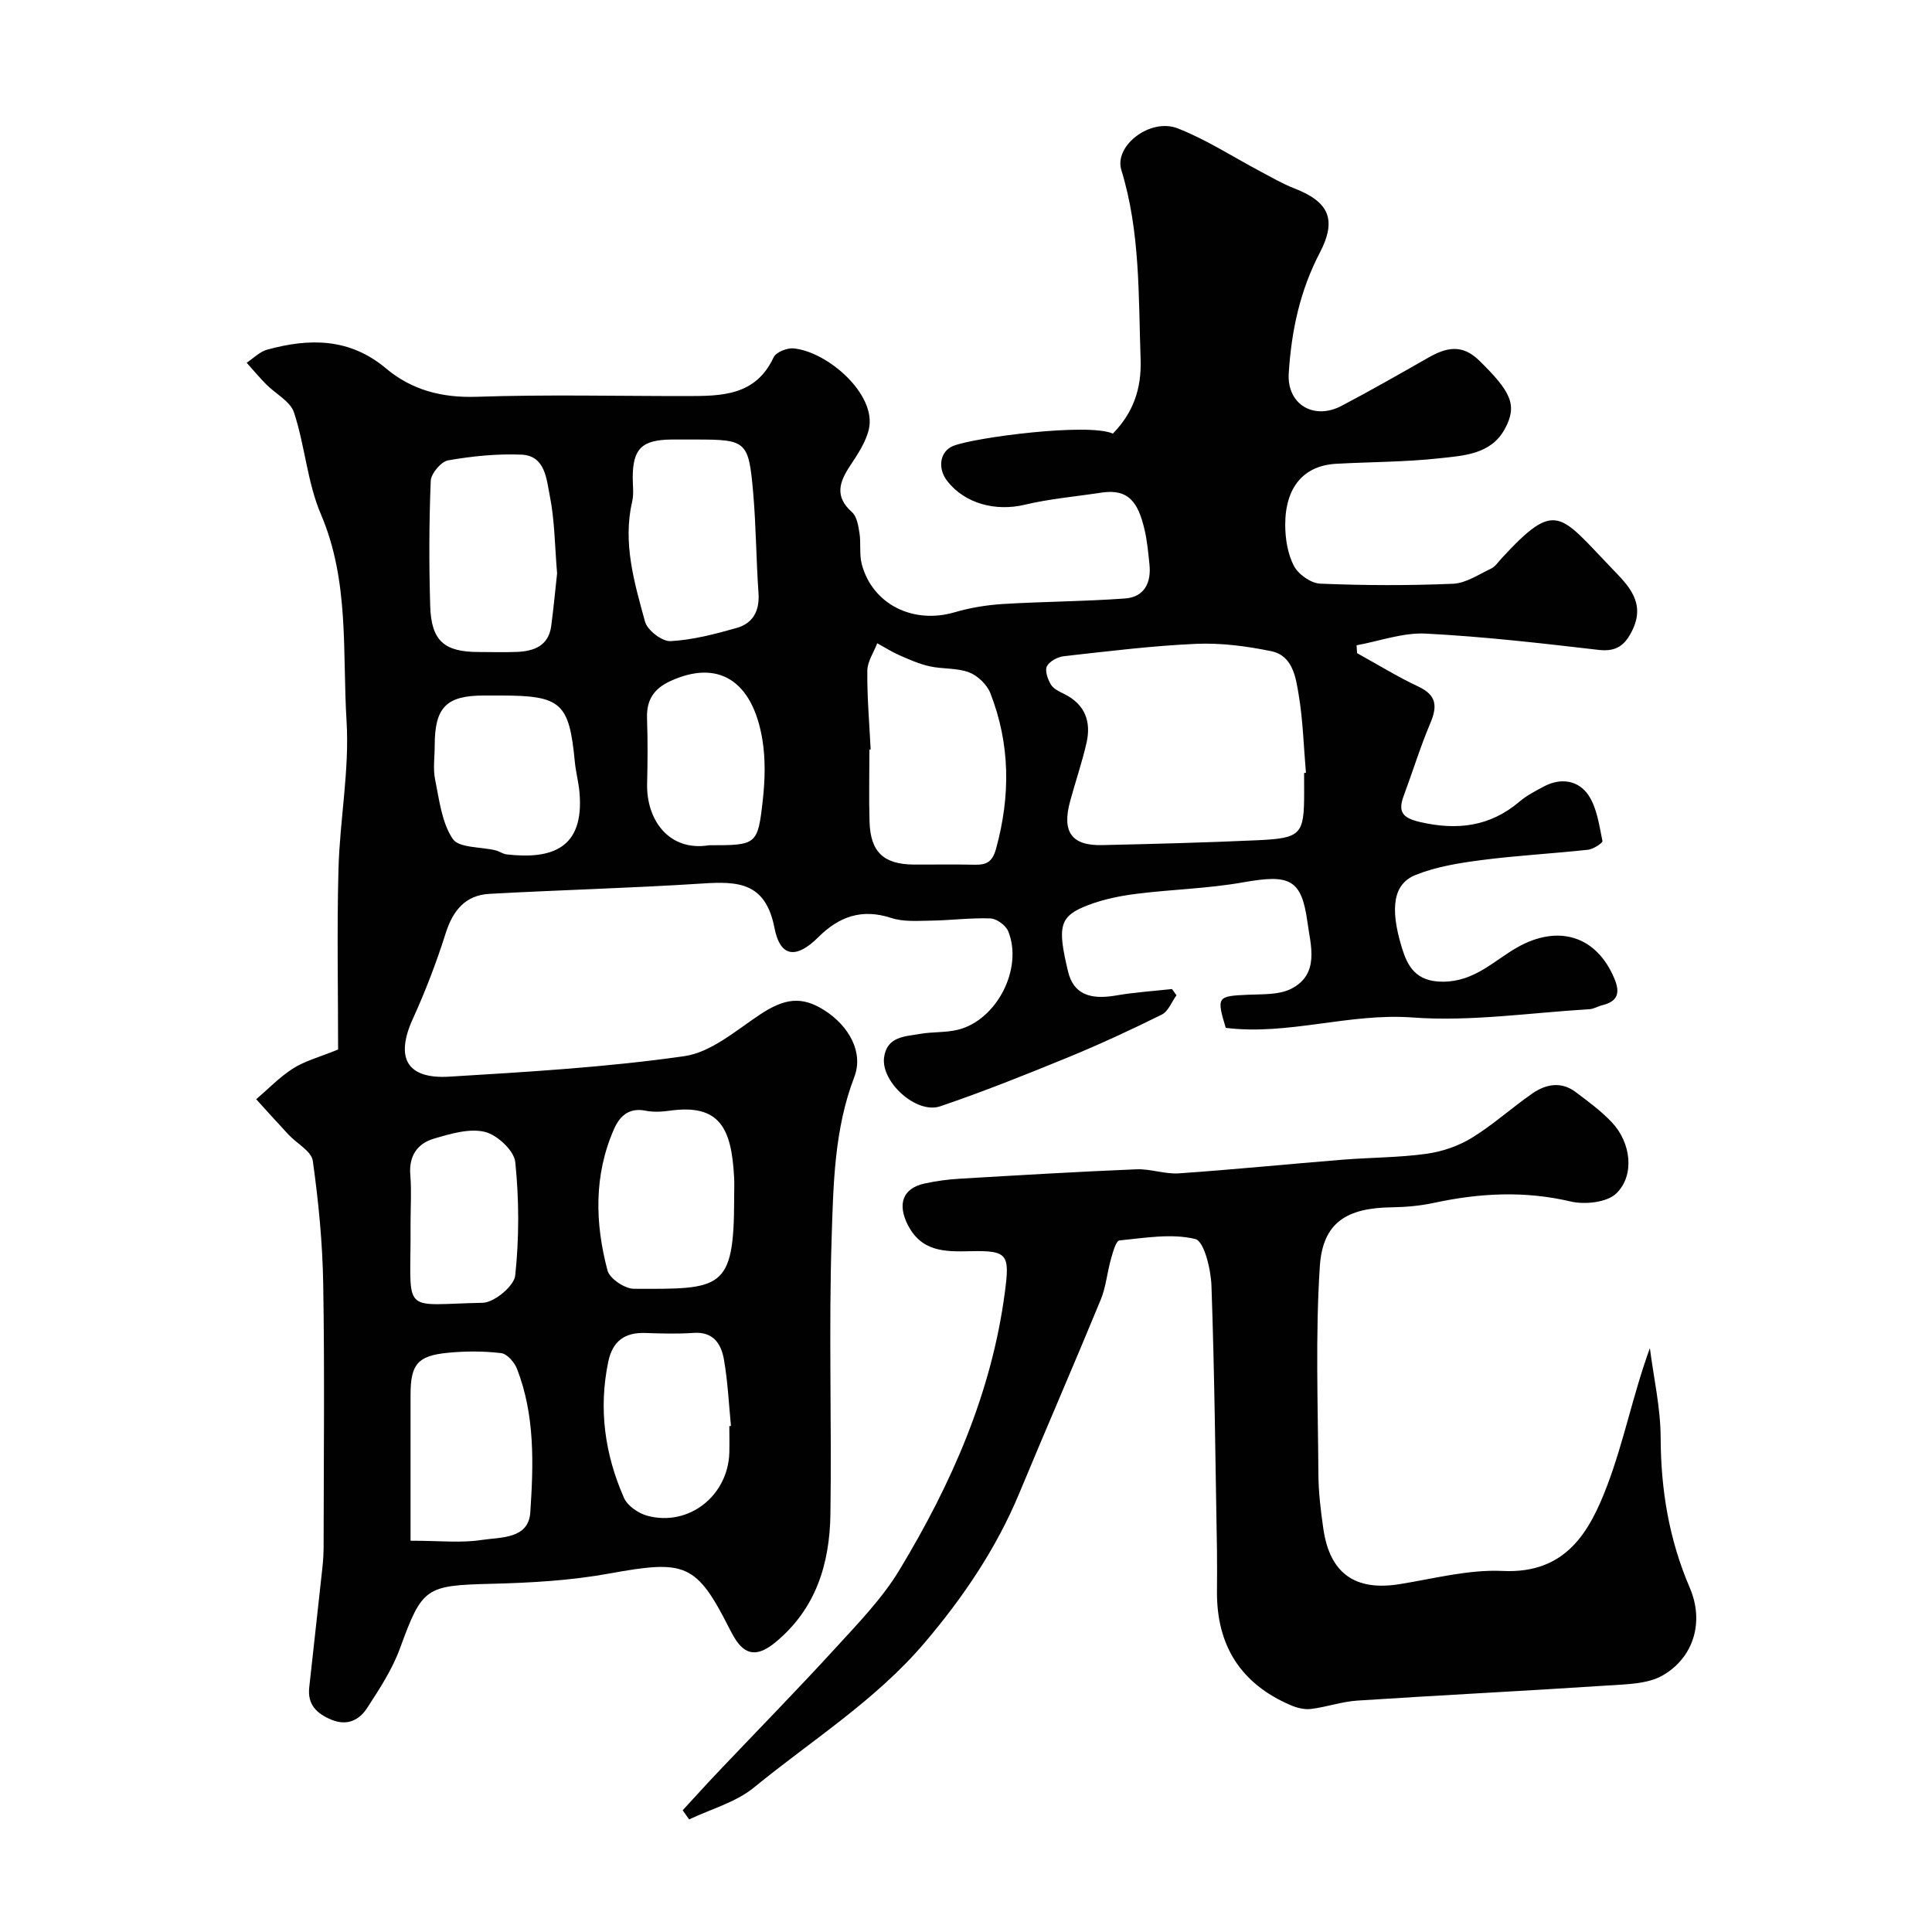
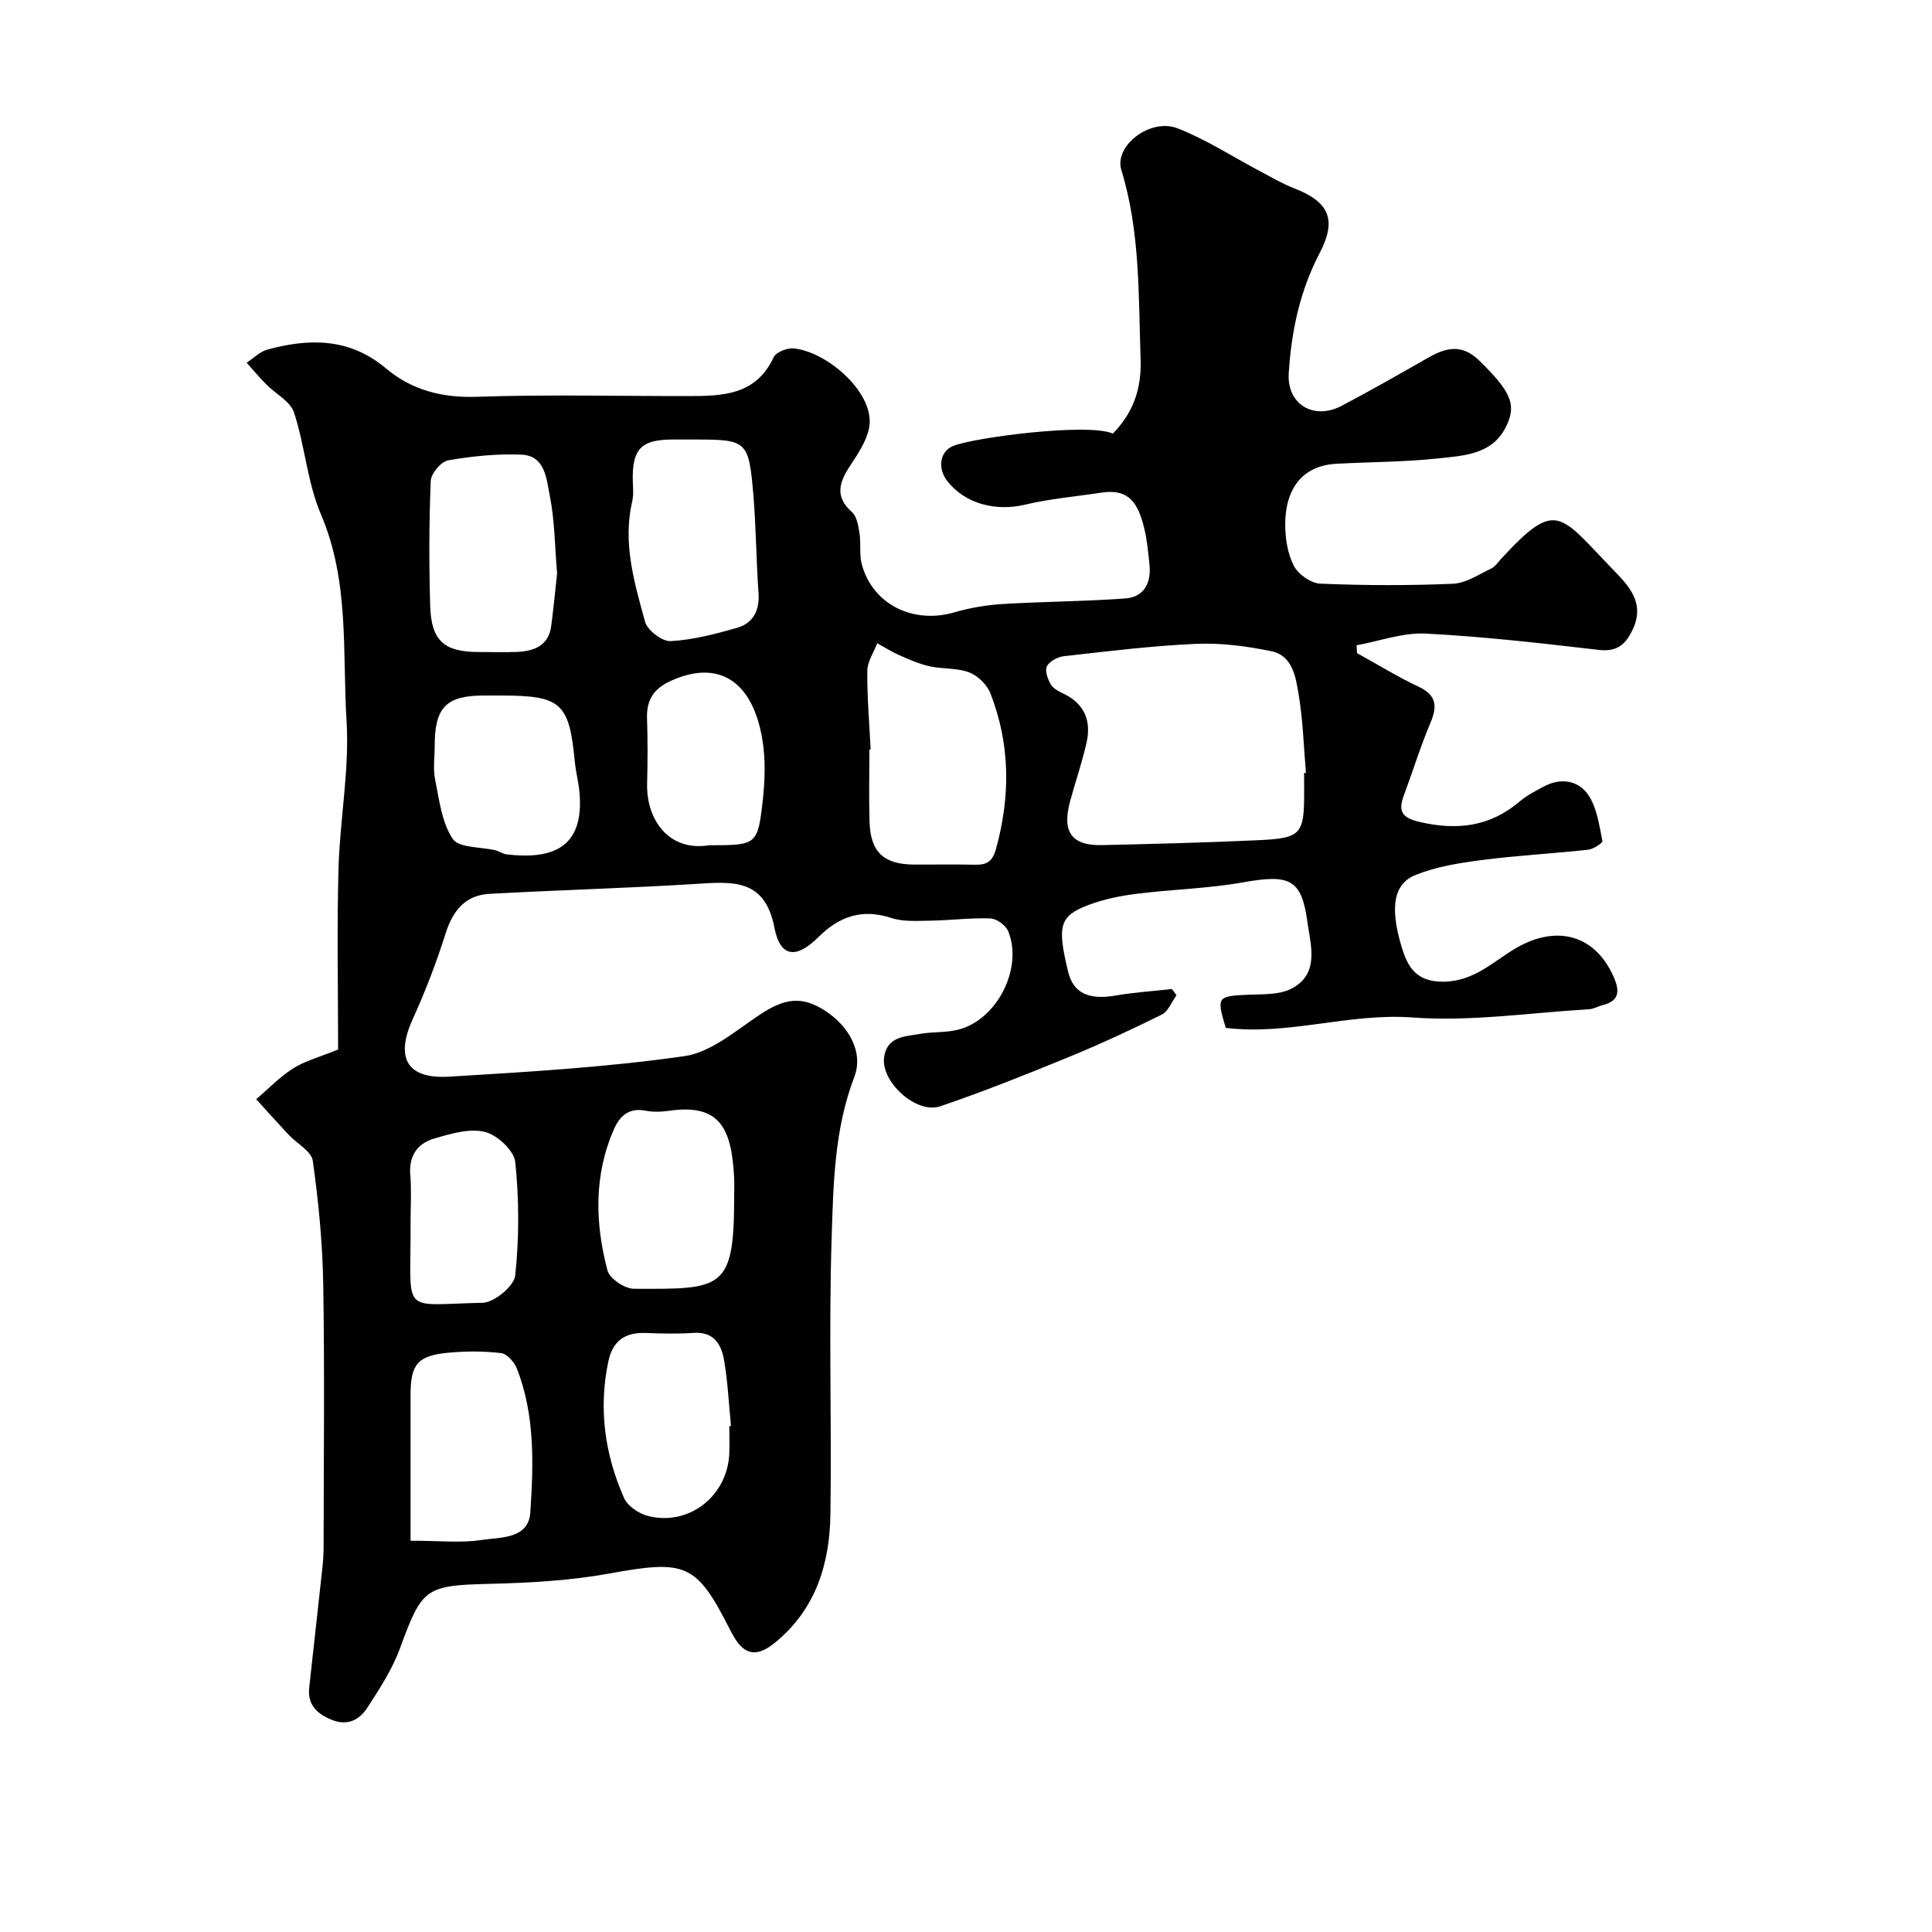
<svg xmlns="http://www.w3.org/2000/svg" enable-background="new 0 0 400 400" viewBox="0 0 400 400">
  <g fill="#010102">
    <path d="m70 217.29c0-12.55-.26-24.99.08-37.41.28-10.21 2.29-20.47 1.67-30.59-.88-14.3.63-28.91-5.3-42.79-2.83-6.61-3.31-14.2-5.58-21.1-.77-2.33-3.84-3.87-5.78-5.85-1.4-1.42-2.69-2.96-4.02-4.45 1.41-.93 2.7-2.28 4.25-2.71 8.73-2.39 17.05-2.45 24.59 3.88 5.31 4.47 11.56 6.12 18.75 5.88 14.48-.49 28.99-.14 43.49-.15 7.17-.01 14.28.01 18.02-8.02.5-1.07 2.78-1.98 4.13-1.85 7.09.68 17.23 9.55 15.59 16.72-.62 2.69-2.33 5.22-3.89 7.59-2.24 3.39-3.24 6.36.38 9.58 1.03.91 1.33 2.85 1.57 4.37.33 2.11-.07 4.38.47 6.42 2.22 8.32 10.63 12.47 19.21 9.96 3.24-.95 6.66-1.51 10.04-1.72 8.41-.51 16.85-.53 25.25-1.14 4-.29 5.47-3.26 5.06-7.09-.26-2.44-.47-4.9-1.04-7.27-1.3-5.48-3.24-8.41-8.88-7.56-5.31.81-10.7 1.27-15.9 2.51-6.01 1.43-12.37-.21-16.03-4.89-2.09-2.67-1.55-6.18 1.24-7.29 4.4-1.76 27.95-4.82 33.04-2.55 4.18-4.3 5.96-9.2 5.74-15.43-.46-13.16-.05-26.33-3.99-39.15-1.54-5 5.98-10.84 11.68-8.61 5.98 2.34 11.47 5.93 17.18 8.95 2.29 1.21 4.54 2.54 6.95 3.47 7.24 2.8 8.84 6.5 5.27 13.35-4.09 7.83-5.86 16.09-6.42 24.92-.41 6.47 5.21 9.78 10.95 6.75 6.04-3.18 11.98-6.57 17.91-9.95 3.71-2.12 7-2.94 10.6.6 6.55 6.43 7.97 9.2 5.27 14.15-2.88 5.29-8.56 5.52-13.59 6.07-7.05.77-14.19.74-21.29 1.13-6.72.36-10.59 4.8-10.58 12.67.01 2.86.51 6.01 1.81 8.49.92 1.75 3.52 3.58 5.45 3.66 9.15.38 18.33.41 27.48.02 2.67-.11 5.3-1.92 7.87-3.13.85-.4 1.46-1.34 2.14-2.08 11.39-12.35 11.98-9.26 23.05 2.21 3.2 3.31 6.79 6.85 4.15 12.46-1.5 3.17-3.27 4.68-7.08 4.23-11.9-1.38-23.83-2.76-35.78-3.37-4.72-.24-9.54 1.55-14.32 2.42.04.54.07 1.09.11 1.63 4.23 2.33 8.35 4.88 12.71 6.93 3.8 1.79 3.92 4.09 2.45 7.57-2.08 4.92-3.65 10.05-5.52 15.07-1.22 3.29-.2 4.55 3.3 5.37 7.7 1.8 14.57 1.02 20.74-4.25 1.47-1.25 3.26-2.16 4.98-3.08 3.56-1.9 7.2-1.27 9.26 1.82 1.76 2.64 2.2 6.22 2.88 9.46.08.4-1.88 1.69-2.98 1.81-7.34.8-14.73 1.19-22.04 2.14-4.63.6-9.4 1.36-13.69 3.09-4.53 1.83-5.36 6.67-2.85 14.95 1.17 3.86 2.86 7.17 8.55 7.14 6.55-.03 10.51-4.33 15.31-7.07 8.44-4.81 16.43-2.54 20.18 6.45 1.21 2.91.72 4.68-2.45 5.47-.94.23-1.83.8-2.77.85-12.2.72-24.49 2.6-36.58 1.71-13.13-.97-25.68 3.75-38.67 2.15-1.94-6.44-1.78-6.58 4.64-6.86 3-.13 6.35.05 8.88-1.22 6.03-3.04 4.02-9.13 3.39-13.82-1.22-9.03-3.77-9.92-13.32-8.23-7.25 1.29-14.7 1.45-22.03 2.37-3.37.42-6.79 1.11-9.96 2.31-6.09 2.3-6.51 4.35-4.25 13.78 1.1 4.58 4.4 5.92 9.9 4.97 3.83-.67 7.74-.91 11.62-1.34.31.43.62.86.93 1.29-1 1.37-1.7 3.33-3.04 4-6.4 3.17-12.9 6.18-19.5 8.89-8.72 3.57-17.48 7.08-26.39 10.1-4.92 1.67-12.3-5.06-11.61-10.13.59-4.36 4.35-4.32 7.48-4.87 2.57-.45 5.27-.23 7.79-.85 8.06-1.98 13.56-12.68 10.43-20.39-.5-1.23-2.39-2.61-3.68-2.66-4.11-.15-8.24.4-12.36.46-2.74.04-5.67.27-8.19-.56-6.06-1.98-10.78-.31-15.09 3.99-4.51 4.48-7.87 4.25-9.07-1.91-1.84-9.44-7.48-9.69-14.9-9.21-14.68.95-29.4 1.33-44.09 2.14-4.99.27-7.58 3.42-9.08 8.14-1.91 6.02-4.17 11.96-6.79 17.7-3.69 8.09-1.32 12.55 7.56 12.01 16.24-.99 32.54-1.94 48.62-4.24 5.52-.79 10.65-5.27 15.62-8.58 5.08-3.38 8.65-3.94 13.38-.93 5.12 3.25 8.15 8.73 6.21 13.8-4.16 10.85-4.34 22.22-4.7 33.43-.61 19.01.03 38.06-.25 57.09-.15 10.29-3 19.68-11.47 26.61-3.55 2.9-6.16 2.76-8.44-1.08-.34-.56-.65-1.14-.95-1.73-6.89-13.63-9.16-14.37-24.85-11.51-8.06 1.47-16.36 1.94-24.57 2.14-13.58.34-14.23.76-18.84 13.36-1.6 4.37-4.24 8.42-6.8 12.35-1.62 2.5-4.12 3.78-7.39 2.43-3.06-1.26-4.98-3.14-4.6-6.66.9-8.31 1.85-16.62 2.74-24.93.16-1.48.24-2.97.24-4.46.02-18.03.22-36.07-.08-54.1-.14-8.54-.97-17.11-2.16-25.57-.28-1.99-3.29-3.56-4.99-5.38-2.27-2.43-4.49-4.91-6.73-7.37 2.53-2.15 4.87-4.61 7.64-6.37 2.43-1.55 5.37-2.31 9.32-3.92zm200-57.25c.13-.01.26-.02.38-.04-.47-5.41-.61-10.88-1.51-16.22-.6-3.59-1.24-8.05-5.68-8.96-5.07-1.04-10.37-1.74-15.52-1.52-9.14.4-18.25 1.54-27.35 2.55-1.3.14-3.01 1.03-3.56 2.08-.48.9.16 2.69.81 3.79.52.89 1.74 1.46 2.76 1.96 4.3 2.12 5.62 5.69 4.63 10.08-.93 4.1-2.31 8.09-3.41 12.15-1.72 6.31.3 9.19 6.57 9.06 10.76-.24 21.52-.52 32.28-1.01 9.02-.42 9.61-1.18 9.61-9.93-.01-1.33-.01-2.66-.01-3.99zm-89.74-4.87c-.09 0-.17.01-.26.01 0 4.99-.12 9.98.03 14.96.19 6.29 2.93 8.82 9.22 8.86 4.16.02 8.31-.06 12.47.03 2.42.05 3.71-.46 4.49-3.27 3.02-10.94 2.96-21.69-1.17-32.25-.7-1.78-2.62-3.63-4.41-4.31-2.52-.95-5.48-.65-8.17-1.25-2.15-.48-4.22-1.4-6.25-2.29-1.59-.7-3.07-1.65-4.59-2.48-.72 1.9-2.03 3.79-2.05 5.69-.06 5.42.42 10.86.69 16.3zm-64.92-36.47c-.48-5.65-.49-10.98-1.52-16.1-.68-3.38-.91-8.26-5.86-8.47-5.05-.21-10.19.31-15.17 1.18-1.46.25-3.55 2.73-3.61 4.25-.35 8.63-.37 17.29-.11 25.93.22 7.2 2.91 9.5 10.03 9.5 2.66 0 5.32.09 7.98-.02 3.56-.16 6.52-1.31 7.05-5.41.49-3.72.84-7.46 1.21-10.86zm28.65-27.7c-1.66 0-3.32-.02-4.98 0-6.13.07-7.98 1.89-8.01 7.83-.01 1.66.26 3.39-.11 4.97-2 8.63.44 16.82 2.66 24.92.48 1.77 3.53 4.11 5.28 4.02 4.6-.25 9.21-1.46 13.69-2.73 3.39-.96 4.78-3.56 4.52-7.24-.49-6.9-.5-13.83-1.1-20.72-.94-10.78-1.39-11.05-11.95-11.05zm8.01 156.74c0-1.33.06-2.66-.01-3.99-.54-9.96-2.81-15.31-13.42-13.78-1.63.23-3.37.3-4.97-.02-3.43-.68-5.34 1.2-6.49 3.84-4.18 9.54-3.93 19.45-1.33 29.26.45 1.68 3.58 3.78 5.47 3.78 18.13.07 20.72.3 20.75-18.58 0-.18 0-.34 0-.51zm-67 71.25c6.06 0 10.46.5 14.67-.15 3.9-.6 9.75-.15 10.12-5.69.67-9.99.99-20.15-2.76-29.77-.52-1.34-2.04-3.08-3.27-3.23-3.61-.43-7.33-.43-10.96-.08-6.35.6-7.79 2.39-7.8 8.69zm18.65-174.99c-1.16 0-2.33 0-3.49 0-7.78.01-10.16 2.45-10.16 10.4 0 2.33-.37 4.73.08 6.96.86 4.23 1.37 8.91 3.65 12.32 1.28 1.91 5.81 1.62 8.86 2.37.79.19 1.51.75 2.3.84 9.3 1.07 16.14-1.16 15.08-12.9-.19-2.1-.76-4.17-.96-6.28-1.17-12.22-2.81-13.71-15.36-13.71zm47.35 151.27c.11-.01.22-.03.34-.04-.45-4.58-.66-9.2-1.45-13.72-.56-3.22-2.15-5.84-6.28-5.55-3.32.23-6.66.14-9.99.02-4.27-.15-6.79 1.67-7.68 5.93-2.05 9.78-.72 19.2 3.25 28.21.73 1.67 3.03 3.23 4.89 3.72 8.54 2.25 16.64-4.15 16.92-13.07.05-1.84 0-3.67 0-5.5zm-4.18-120.27c9.84 0 10.07-.02 11.11-9.37.46-4.13.58-8.45-.09-12.52-2.05-12.33-9.24-16.63-19.09-12.08-3.45 1.6-4.92 3.96-4.79 7.71.16 4.49.13 8.98.02 13.47-.2 7.48 4.48 14.15 12.84 12.79zm-61.82 78.26c0 1.17.01 2.33 0 3.5-.11 15.51-1.34 13.28 14.93 12.97 2.39-.05 6.51-3.47 6.74-5.65.83-7.77.81-15.72.01-23.5-.25-2.37-3.76-5.63-6.31-6.24-3.22-.77-7.09.39-10.49 1.39-3.46 1.01-5.27 3.59-4.93 7.55.27 3.3.05 6.65.05 9.98z" />
-     <path d="m141.34 374.8c2.47-2.68 4.91-5.39 7.42-8.03 8.04-8.48 16.23-16.82 24.11-25.44 4.75-5.2 9.79-10.37 13.39-16.35 10.73-17.77 19.05-36.58 21.79-57.46 1.03-7.83.6-8.65-7.13-8.47-5.29.12-10.19.16-13.04-5.59-2.07-4.19-.99-7.45 3.56-8.43 2.38-.52 4.82-.85 7.25-.99 12.2-.72 24.4-1.45 36.6-1.95 2.91-.12 5.89 1.04 8.79.84 11.32-.78 22.61-1.92 33.92-2.83 5.76-.46 11.57-.43 17.28-1.21 3.26-.45 6.65-1.6 9.44-3.31 4.41-2.7 8.29-6.25 12.55-9.2 2.79-1.93 5.96-2.53 8.94-.29 2.62 1.97 5.32 3.94 7.55 6.32 3.9 4.16 4.75 10.87.91 14.65-1.93 1.9-6.54 2.39-9.51 1.69-9.53-2.24-18.82-1.74-28.23.28-2.86.62-5.85.89-8.78.93-9.31.12-14.29 3.13-14.89 12.19-.94 14.3-.39 28.7-.3 43.06.02 3.76.48 7.54 1.02 11.28 1.34 9.31 6.61 12.97 15.8 11.49 7.1-1.14 14.31-3.07 21.37-2.73 13.08.62 17.97-8.12 21.61-17.7 3.47-9.15 5.35-18.9 8.83-28.43.79 6.17 2.21 12.35 2.23 18.53.04 10.82 1.73 21.07 6.03 31.08 3.04 7.07.8 14.44-5.58 18.13-3.15 1.82-7.51 1.84-11.36 2.1-17.29 1.14-34.61 2-51.9 3.13-3.22.21-6.36 1.34-9.58 1.73-1.36.17-2.92-.22-4.21-.78-10.32-4.42-15.33-12.33-15.26-23.53.02-2.83.04-5.67 0-8.5-.32-18.27-.5-36.54-1.14-54.8-.12-3.42-1.52-9.25-3.36-9.69-4.94-1.19-10.45-.22-15.69.3-.72.07-1.37 2.46-1.76 3.86-.79 2.79-1.03 5.77-2.12 8.42-5.52 13.4-11.3 26.68-16.86 40.06-4.76 11.44-11.58 21.51-19.57 30.92-10.15 11.96-23.41 20.22-35.37 30.01-3.75 3.07-8.9 4.45-13.41 6.6-.43-.63-.88-1.26-1.34-1.89z" />
  </g>
</svg>